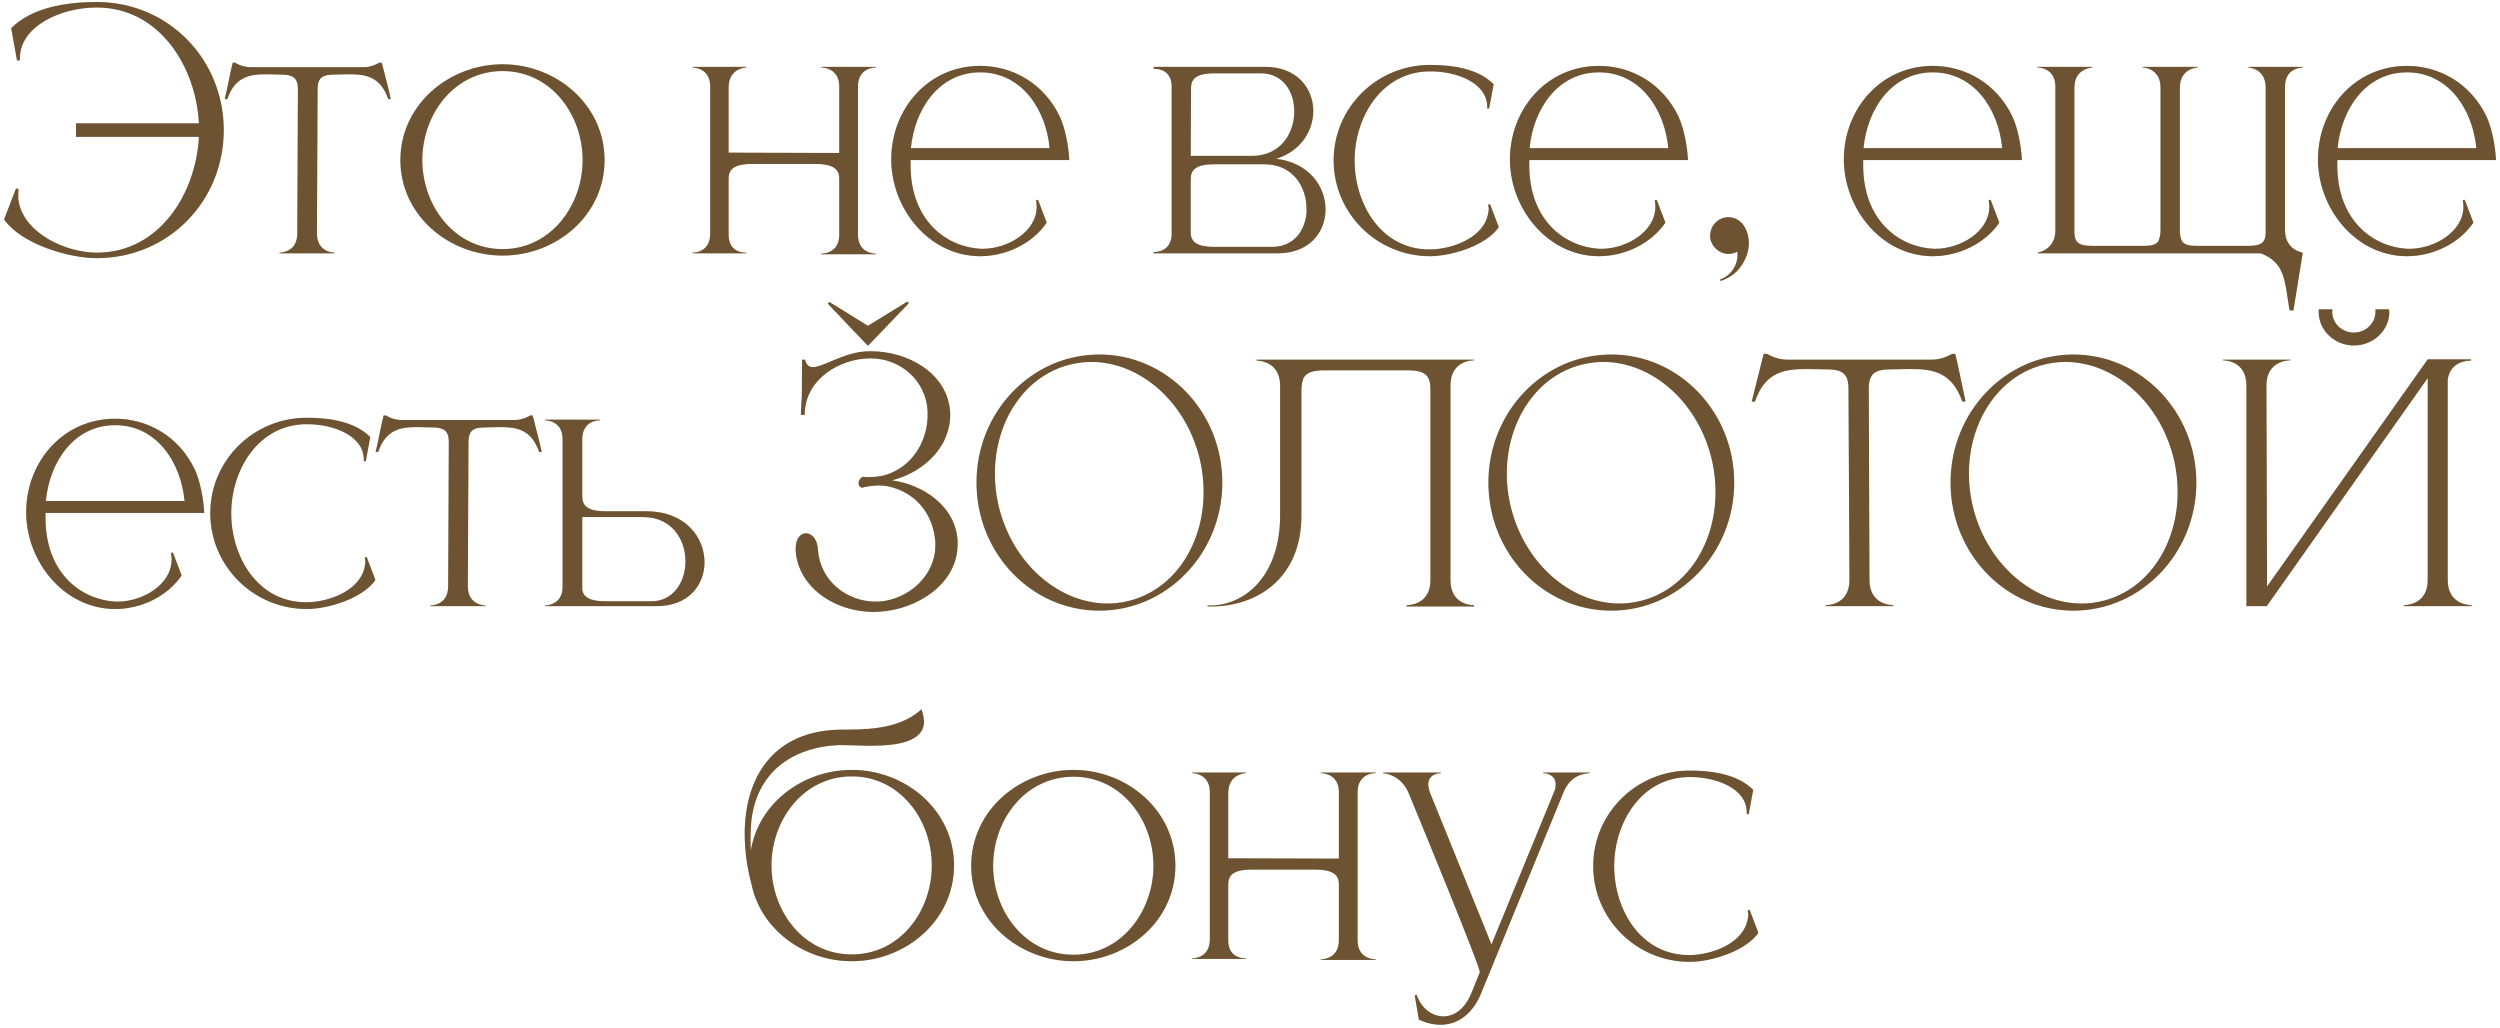
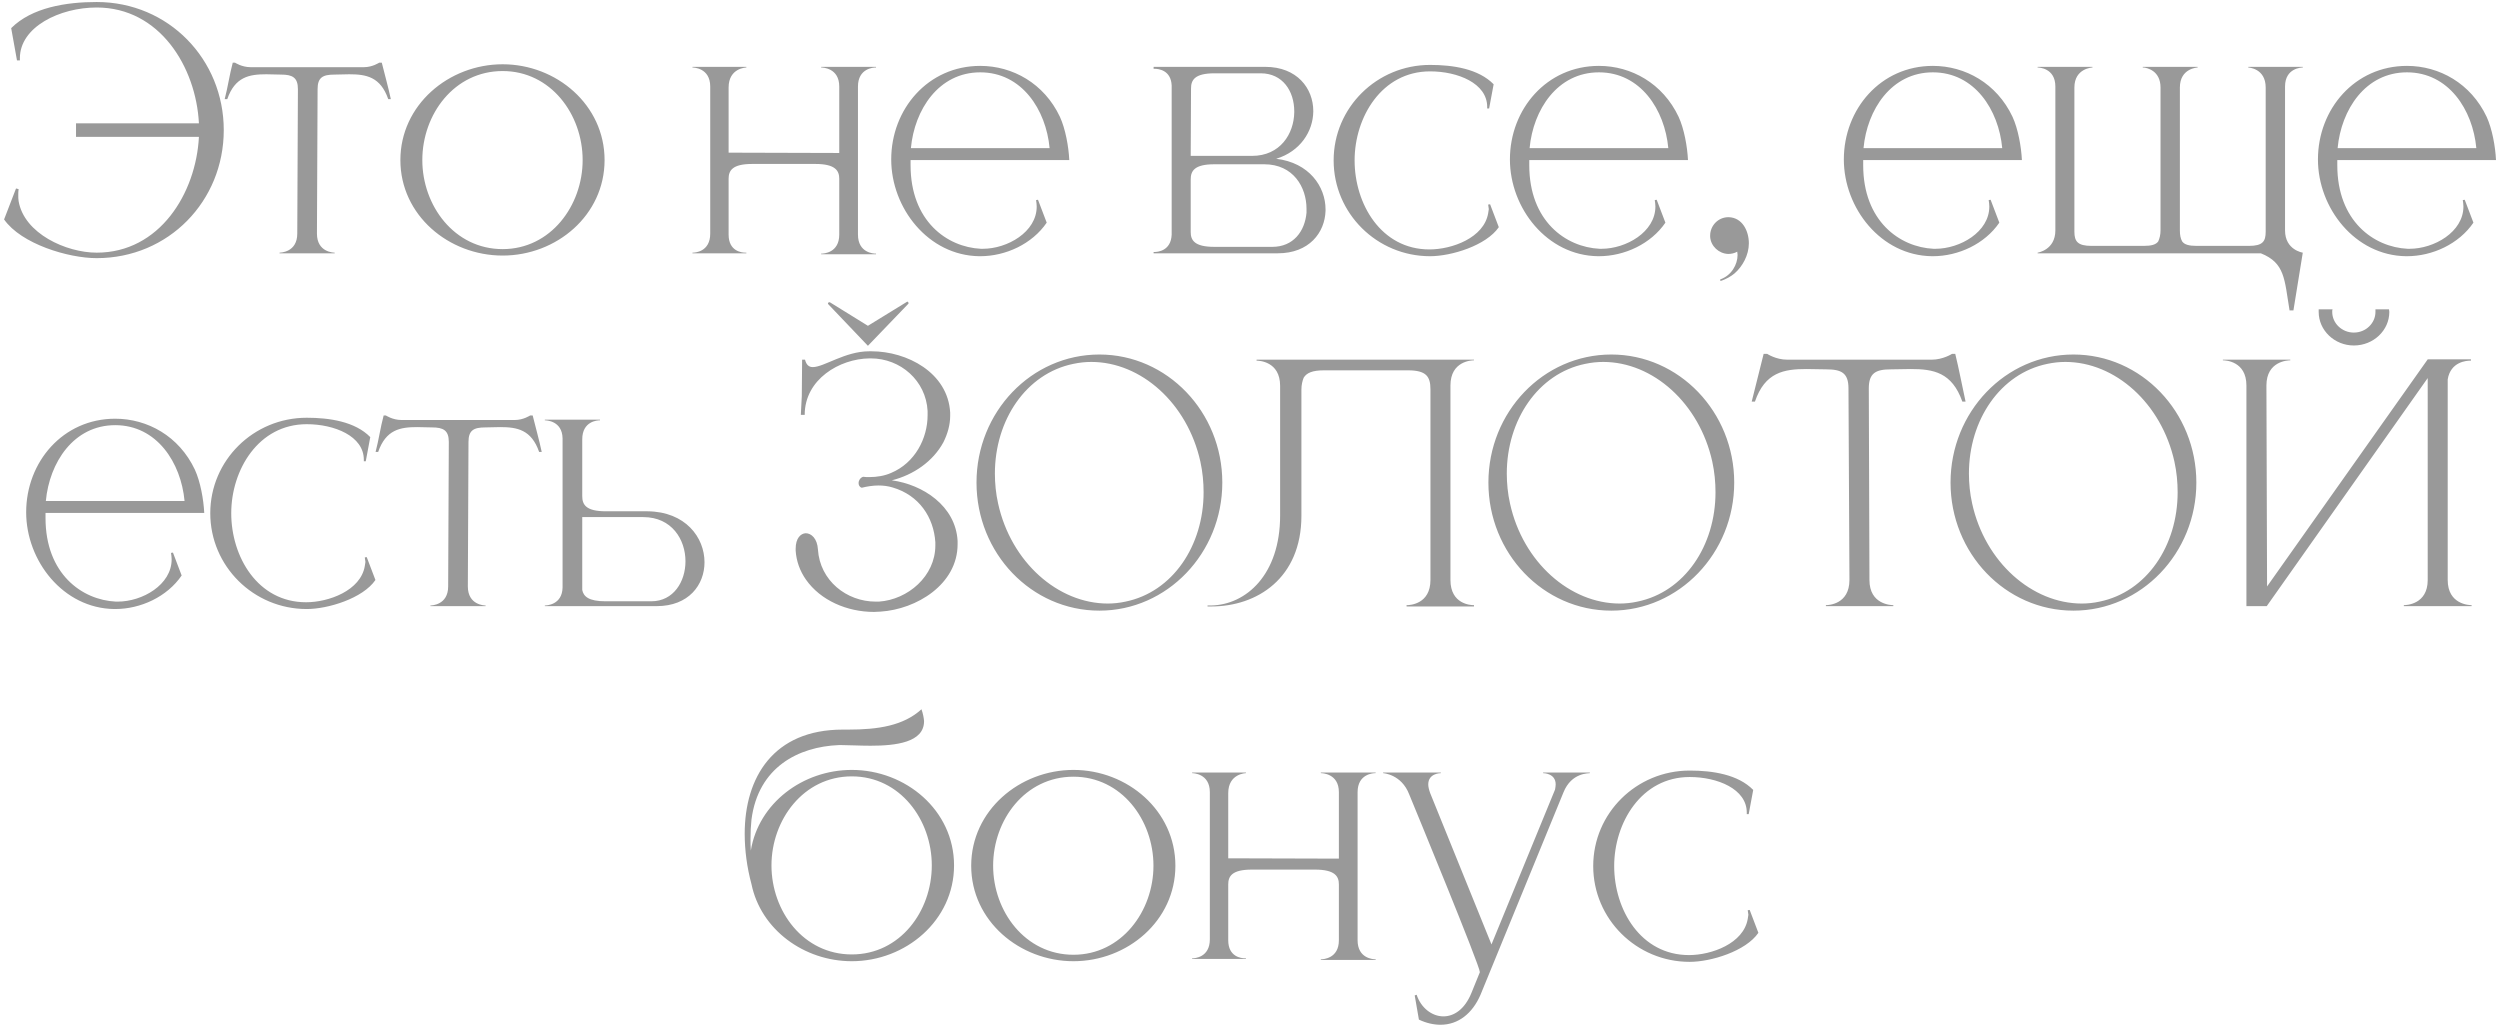
<svg xmlns="http://www.w3.org/2000/svg" width="248" height="102" viewBox="0 0 248 102" fill="none">
-   <path d="M9.589 25.608C6.773 25.608 2.101 24.2 0.405 21.768L1.589 18.696L1.845 18.76C1.813 18.952 1.813 19.176 1.813 19.368C1.813 19.56 1.813 19.752 1.845 19.944C2.389 23.176 6.581 25.064 9.589 25.064C15.829 25.064 19.445 19.176 19.733 13.576H7.541V12.232H19.733C19.445 6.632 15.829 0.744 9.589 0.744C5.941 0.744 1.973 2.664 1.973 5.768V5.992H1.685L1.109 2.792C3.157 0.744 6.549 0.2 9.589 0.2C16.725 0.2 22.197 5.896 22.197 12.904C22.197 19.944 16.725 25.608 9.589 25.608ZM33.201 25.128H27.729V25.064C27.825 25.064 29.489 25.032 29.489 23.176L29.553 8.84C29.553 7.688 29.009 7.4 27.889 7.4L26.417 7.368C24.721 7.368 23.313 7.624 22.545 9.832H22.289C22.609 8.616 22.769 7.4 23.089 6.216H23.313C23.313 6.216 23.985 6.664 24.849 6.664H36.113C36.945 6.664 37.617 6.216 37.617 6.216H37.873C38.161 7.4 38.513 8.616 38.769 9.832H38.513C37.745 7.624 36.337 7.368 34.641 7.368L33.169 7.4C32.017 7.4 31.505 7.688 31.505 8.84L31.441 23.176C31.441 25.032 33.105 25.064 33.201 25.064V25.128ZM49.862 24.712C54.63 24.712 57.798 20.392 57.798 15.88C57.798 11.336 54.63 7.048 49.862 7.048C45.062 7.048 41.894 11.336 41.894 15.88C41.894 20.392 45.062 24.712 49.862 24.712ZM49.862 25.352C44.518 25.352 39.718 21.352 39.718 15.88C39.718 10.408 44.518 6.376 49.862 6.376C55.206 6.376 59.974 10.408 59.974 15.88C59.974 21.352 55.206 25.352 49.862 25.352ZM86.902 25.224H81.462V25.16H81.494C81.686 25.16 83.254 25.096 83.254 23.272V17.736C83.254 16.936 82.87 16.264 80.886 16.264H74.614C72.63 16.264 72.278 16.936 72.278 17.736V23.272C72.278 24.936 73.59 25.064 73.942 25.064H74.038V25.128H68.694V25.064H68.726C68.918 25.064 70.454 25 70.454 23.176V8.584C70.454 6.728 68.79 6.696 68.694 6.696V6.632H74.038V6.696C74.038 6.696 72.278 6.728 72.278 8.68V15.144L83.254 15.176V8.584C83.254 6.728 81.59 6.696 81.462 6.696V6.632H86.902V6.696H86.87C86.678 6.696 85.11 6.76 85.11 8.584V23.272C85.11 25.096 86.678 25.16 86.87 25.16H86.902V25.224ZM97.241 25.416H97.145C92.089 25.352 88.409 20.648 88.409 15.816C88.409 10.824 92.057 6.536 97.241 6.536C100.441 6.536 103.577 8.264 105.145 11.592C105.689 12.776 106.009 14.536 106.073 15.88H90.329V16.392C90.329 21.928 93.945 24.52 97.305 24.68H97.497C99.929 24.68 102.841 23.016 102.841 20.488C102.841 20.264 102.809 20.072 102.777 19.848L102.969 19.816L103.833 22.088C102.393 24.2 99.769 25.416 97.241 25.416ZM104.121 14.696C103.769 10.888 101.369 7.176 97.241 7.176C93.113 7.176 90.713 10.888 90.361 14.696H104.121ZM124.198 15.464C127.014 15.464 128.358 13.256 128.39 11.144V11.048C128.39 9.032 127.238 7.272 125.062 7.272H120.486C118.502 7.272 118.15 7.944 118.15 8.776L118.118 15.464H124.198ZM126.214 24.488C128.294 24.488 129.446 22.952 129.606 21.096V20.712C129.606 18.568 128.294 16.296 125.414 16.296H120.454C118.47 16.296 118.118 16.968 118.118 17.8V23.016C118.118 23.816 118.47 24.488 120.454 24.488H126.214ZM126.758 25.128H114.438V25H114.502C114.822 25 116.166 24.904 116.23 23.272V8.488C116.166 6.952 114.918 6.824 114.534 6.824H114.438V6.632H125.51C128.678 6.632 130.278 8.776 130.278 11.016V11.08C130.246 13.032 128.998 15.016 126.598 15.752C129.862 16.136 131.494 18.504 131.494 20.776V20.904C131.43 23.08 129.862 25.128 126.758 25.128ZM141.865 25.416C136.585 25.416 132.297 21.16 132.297 15.912C132.297 10.664 136.585 6.44 141.865 6.44C144.137 6.44 146.665 6.824 148.169 8.36L147.721 10.76H147.529V10.6C147.529 8.264 144.617 7.08 141.865 7.08C137.065 7.08 134.377 11.624 134.377 15.912C134.377 20.232 137.001 24.744 141.801 24.744C144.041 24.744 147.209 23.592 147.625 21.16L147.689 20.744L147.625 20.296L147.817 20.264L148.681 22.536C147.433 24.36 143.977 25.416 141.865 25.416ZM158.616 25.416H158.52C153.464 25.352 149.784 20.648 149.784 15.816C149.784 10.824 153.432 6.536 158.616 6.536C161.816 6.536 164.952 8.264 166.52 11.592C167.064 12.776 167.384 14.536 167.448 15.88H151.704V16.392C151.704 21.928 155.32 24.52 158.68 24.68H158.872C161.304 24.68 164.216 23.016 164.216 20.488C164.216 20.264 164.184 20.072 164.152 19.848L164.344 19.816L165.208 22.088C163.768 24.2 161.144 25.416 158.616 25.416ZM165.496 14.696C165.144 10.888 162.744 7.176 158.616 7.176C154.488 7.176 152.088 10.888 151.736 14.696H165.496ZM170.671 27.88L170.639 27.72C171.759 27.336 172.367 26.248 172.367 25.288L172.335 24.968C172.047 25.128 171.727 25.192 171.439 25.192C170.511 25.16 169.711 24.424 169.647 23.496V23.368C169.647 22.408 170.415 21.544 171.471 21.544C172.847 21.576 173.487 22.92 173.487 24.136C173.487 25.32 172.847 26.44 172.079 27.112C171.695 27.432 171.247 27.688 170.671 27.88ZM191.741 25.416H191.645C186.589 25.352 182.909 20.648 182.909 15.816C182.909 10.824 186.557 6.536 191.741 6.536C194.941 6.536 198.077 8.264 199.645 11.592C200.189 12.776 200.509 14.536 200.573 15.88H184.829V16.392C184.829 21.928 188.445 24.52 191.805 24.68H191.997C194.429 24.68 197.341 23.016 197.341 20.488C197.341 20.264 197.309 20.072 197.277 19.848L197.469 19.816L198.333 22.088C196.893 24.2 194.269 25.416 191.741 25.416ZM198.621 14.696C198.269 10.888 195.869 7.176 191.741 7.176C187.613 7.176 185.213 10.888 184.861 14.696H198.621ZM227.508 30.792H227.124C226.612 27.688 226.676 26.088 224.276 25.128H202.132V25.064C202.132 25.064 203.892 24.808 203.892 22.856V8.584C203.892 6.728 202.228 6.696 202.132 6.696V6.632H207.572V6.696C207.572 6.696 205.78 6.76 205.78 8.68V22.984C205.78 23.944 206.1 24.392 207.476 24.392H212.66C213.428 24.392 213.876 24.264 214.1 23.944C214.228 23.656 214.324 23.304 214.324 22.856V8.68C214.324 6.984 212.948 6.728 212.66 6.696H212.564V6.632H218.004V6.696C218.004 6.696 216.244 6.76 216.244 8.68V22.856C216.244 23.304 216.308 23.656 216.468 23.944C216.692 24.264 217.14 24.392 217.908 24.392H223.092C224.468 24.392 224.756 23.944 224.756 22.984V8.68C224.756 6.76 223.028 6.696 223.028 6.696V6.632H228.436V6.696C228.34 6.696 226.676 6.728 226.676 8.584V22.856C226.676 24.808 228.436 25.064 228.436 25.064L227.508 30.792ZM238.772 25.416H238.676C233.62 25.352 229.94 20.648 229.94 15.816C229.94 10.824 233.588 6.536 238.772 6.536C241.972 6.536 245.108 8.264 246.676 11.592C247.22 12.776 247.54 14.536 247.604 15.88H231.86V16.392C231.86 21.928 235.476 24.52 238.836 24.68H239.028C241.46 24.68 244.372 23.016 244.372 20.488C244.372 20.264 244.34 20.072 244.308 19.848L244.5 19.816L245.364 22.088C243.924 24.2 241.3 25.416 238.772 25.416ZM245.652 14.696C245.3 10.888 242.9 7.176 238.772 7.176C234.644 7.176 232.244 10.888 231.892 14.696H245.652ZM11.428 60.416H11.332C6.276 60.352 2.596 55.648 2.596 50.816C2.596 45.824 6.244 41.536 11.428 41.536C14.628 41.536 17.764 43.264 19.332 46.592C19.876 47.776 20.196 49.536 20.26 50.88H4.516V51.392C4.516 56.928 8.132 59.52 11.492 59.68H11.684C14.116 59.68 17.028 58.016 17.028 55.488C17.028 55.264 16.996 55.072 16.964 54.848L17.156 54.816L18.02 57.088C16.58 59.2 13.956 60.416 11.428 60.416ZM18.308 49.696C17.956 45.888 15.556 42.176 11.428 42.176C7.3 42.176 4.9 45.888 4.548 49.696H18.308ZM30.427 60.416C25.147 60.416 20.859 56.16 20.859 50.912C20.859 45.664 25.147 41.44 30.427 41.44C32.699 41.44 35.227 41.824 36.731 43.36L36.283 45.76H36.091V45.6C36.091 43.264 33.179 42.08 30.427 42.08C25.627 42.08 22.939 46.624 22.939 50.912C22.939 55.232 25.563 59.744 30.363 59.744C32.603 59.744 35.771 58.592 36.187 56.16L36.251 55.744L36.187 55.296L36.379 55.264L37.243 57.536C35.995 59.36 32.539 60.416 30.427 60.416ZM48.17 60.128H42.698V60.064C42.794 60.064 44.458 60.032 44.458 58.176L44.522 43.84C44.522 42.688 43.978 42.4 42.858 42.4L41.386 42.368C39.69 42.368 38.282 42.624 37.514 44.832H37.258C37.578 43.616 37.738 42.4 38.058 41.216H38.282C38.282 41.216 38.954 41.664 39.818 41.664H51.082C51.914 41.664 52.586 41.216 52.586 41.216H52.842C53.13 42.4 53.482 43.616 53.738 44.832H53.482C52.714 42.624 51.306 42.368 49.61 42.368L48.138 42.4C46.986 42.4 46.474 42.688 46.474 43.84L46.41 58.176C46.41 60.032 48.074 60.064 48.17 60.064V60.128ZM64.607 59.648C66.815 59.648 67.999 57.696 67.999 55.68C67.999 53.536 66.655 51.296 63.807 51.296H57.759V58.528C57.887 59.168 58.399 59.648 60.063 59.648H64.607ZM65.151 60.128H54.047V60.064C54.175 60.064 55.775 60.032 55.807 58.272V43.488C55.775 41.728 54.175 41.696 54.047 41.696V41.632H59.519V41.696H59.487C59.295 41.696 57.759 41.76 57.759 43.584V49.216C57.759 50.048 58.111 50.72 60.095 50.72H64.223C67.999 50.752 69.887 53.312 69.887 55.776C69.887 58.016 68.319 60.128 65.151 60.128ZM86.258 35.552C83.282 35.584 79.826 37.632 79.826 41.152H79.442L79.538 39.296L79.57 35.68H79.858C79.986 36.192 80.242 36.416 80.626 36.416C81.746 36.416 83.826 34.848 86.226 34.848H86.45C89.97 34.848 94.034 36.96 94.258 40.928V41.248C94.258 42.144 94.002 43.04 93.586 43.872C92.562 45.76 90.642 47.104 88.466 47.648C91.538 48.064 94.802 50.176 94.994 53.664V53.984C94.994 57.984 90.898 60.448 87.346 60.672C87.122 60.672 86.93 60.704 86.706 60.704C84.018 60.704 81.394 59.552 79.954 57.504C79.346 56.64 78.994 55.648 78.93 54.624V54.432C78.93 53.408 79.41 52.928 79.922 52.896C80.498 52.896 81.074 53.44 81.138 54.496C81.33 57.6 83.986 59.68 86.866 59.68H87.186C90.066 59.488 92.786 57.152 92.786 54.112V53.792C92.626 51.328 91.186 49.12 88.53 48.352C88.114 48.224 87.634 48.16 87.154 48.16C86.578 48.16 86.002 48.256 85.49 48.384C85.266 48.32 85.17 48.128 85.17 47.904C85.17 47.68 85.33 47.392 85.618 47.296C85.81 47.328 86.034 47.328 86.226 47.328C86.994 47.328 87.762 47.2 88.402 46.912C90.77 45.92 92.018 43.488 92.018 41.184V40.768C91.858 37.76 89.33 35.552 86.386 35.552H86.258ZM82.322 29.984L86.098 32.32L90.002 29.92C90.066 29.92 90.13 30.016 90.13 30.08C90.13 30.112 90.098 30.144 90.098 30.144L86.098 34.304L82.162 30.176C82.162 30.176 82.13 30.144 82.13 30.112C82.13 30.048 82.194 29.984 82.258 29.984H82.322ZM109.061 35.168C115.781 35.168 121.253 40.864 121.253 47.872C121.253 54.88 115.781 60.576 109.061 60.576C102.309 60.576 96.869 54.88 96.869 47.872C96.869 40.864 102.309 35.168 109.061 35.168ZM106.469 36.096C101.797 37.056 98.693 41.664 98.693 46.976C98.693 47.936 98.789 48.96 99.013 49.952C100.293 55.776 104.965 59.872 109.893 59.872C110.469 59.872 111.077 59.808 111.653 59.68C116.325 58.72 119.397 54.144 119.397 48.832C119.397 47.84 119.301 46.816 119.077 45.792C117.797 40 113.189 35.904 108.261 35.904C107.653 35.904 107.077 35.968 106.469 36.096ZM129.1 38.656V51.168C129.1 57.376 124.684 60.16 120.172 60.16H119.788V60.064H120.14C123.628 60 126.988 56.992 126.988 51.136V38.272C126.988 35.84 124.876 35.776 124.652 35.776V35.68H146.22V35.744C145.996 35.744 143.884 35.808 143.884 38.24V57.536C143.884 59.936 145.9 60.032 146.188 60.032H146.22V60.16H139.532V60.032H139.564C139.852 60.032 141.9 59.936 141.9 57.536V38.624C141.9 37.344 141.484 36.736 139.66 36.736H131.34C130.188 36.736 129.612 36.992 129.324 37.472C129.196 37.792 129.1 38.176 129.1 38.656ZM159.842 35.168C166.562 35.168 172.034 40.864 172.034 47.872C172.034 54.88 166.562 60.576 159.842 60.576C153.09 60.576 147.65 54.88 147.65 47.872C147.65 40.864 153.09 35.168 159.842 35.168ZM157.25 36.096C152.578 37.056 149.474 41.664 149.474 46.976C149.474 47.936 149.57 48.96 149.794 49.952C151.074 55.776 155.746 59.872 160.674 59.872C161.25 59.872 161.858 59.808 162.434 59.68C167.106 58.72 170.178 54.144 170.178 48.832C170.178 47.84 170.082 46.816 169.858 45.792C168.578 40 163.97 35.904 159.042 35.904C158.434 35.904 157.858 35.968 157.25 36.096ZM187.817 60.128H181.129V60.032C181.353 60.032 183.465 59.968 183.465 57.536L183.369 38.528C183.369 36.992 182.665 36.64 181.161 36.64L179.209 36.608C176.969 36.608 175.081 36.928 174.089 39.84H173.769L174.953 35.104H175.305C175.305 35.104 176.169 35.68 177.289 35.68H191.625C192.745 35.68 193.641 35.104 193.641 35.104H193.961C194.345 36.672 194.633 38.24 194.985 39.84H194.665C193.641 36.928 191.785 36.608 189.545 36.608L187.593 36.64C186.089 36.64 185.385 36.992 185.385 38.528L185.449 57.536C185.449 59.968 187.593 60.032 187.817 60.032V60.128ZM205.686 35.168C212.406 35.168 217.878 40.864 217.878 47.872C217.878 54.88 212.406 60.576 205.686 60.576C198.934 60.576 193.494 54.88 193.494 47.872C193.494 40.864 198.934 35.168 205.686 35.168ZM203.094 36.096C198.422 37.056 195.318 41.664 195.318 46.976C195.318 47.936 195.414 48.96 195.638 49.952C196.918 55.776 201.59 59.872 206.518 59.872C207.094 59.872 207.702 59.808 208.278 59.68C212.95 58.72 216.022 54.144 216.022 48.832C216.022 47.84 215.926 46.816 215.702 45.792C214.422 40 209.814 35.904 204.886 35.904C204.278 35.904 203.702 35.968 203.094 36.096ZM236.989 30.688C236.989 30.752 237.021 30.848 237.021 30.944C237.021 32.768 235.453 34.272 233.501 34.272C231.581 34.272 230.013 32.768 230.013 30.944V30.688H231.389C231.357 30.752 231.357 30.848 231.357 30.944C231.357 32.064 232.317 32.992 233.501 32.992C234.685 32.992 235.645 32.064 235.645 30.944V30.688H236.989ZM222.845 38.24C222.845 35.808 220.733 35.744 220.509 35.744V35.68H227.197V35.744C226.973 35.744 224.829 35.808 224.829 38.24L224.893 58.176L240.829 35.648H245.117V35.776H245.053C244.701 35.776 243.101 35.872 242.813 37.632V57.536C242.813 59.968 244.957 60.032 245.181 60.032V60.128H238.461V60.032C238.685 60.032 240.829 59.968 240.829 57.536V37.504L224.861 60.128H222.845V38.24ZM84.498 94.68C89.298 94.68 92.434 90.392 92.434 85.848C92.434 81.336 89.298 77.016 84.498 77.016C79.698 77.016 76.53 81.336 76.53 85.848C76.53 90.392 79.698 94.68 84.498 94.68ZM84.498 95.352C79.762 95.352 75.474 92.216 74.546 87.704C74.098 86.04 73.874 84.344 73.874 82.712C73.874 77.112 76.722 72.376 83.602 72.376H84.146C87.122 72.376 89.618 71.992 91.41 70.36C91.57 70.808 91.634 71.192 91.666 71.512V71.544C91.666 73.656 88.85 73.976 86.354 73.976C85.234 73.976 84.21 73.912 83.474 73.912H83.218C79.218 74.072 75.218 76.088 74.546 81.304C74.482 81.912 74.45 82.552 74.45 83.224C74.45 83.608 74.45 83.992 74.482 84.376C75.25 79.672 79.634 76.376 84.498 76.376C89.842 76.376 94.642 80.376 94.642 85.848C94.642 91.32 89.842 95.352 84.498 95.352ZM106.487 94.712C111.255 94.712 114.423 90.392 114.423 85.88C114.423 81.336 111.255 77.048 106.487 77.048C101.687 77.048 98.519 81.336 98.519 85.88C98.519 90.392 101.687 94.712 106.487 94.712ZM106.487 95.352C101.143 95.352 96.343 91.352 96.343 85.88C96.343 80.408 101.143 76.376 106.487 76.376C111.831 76.376 116.599 80.408 116.599 85.88C116.599 91.352 111.831 95.352 106.487 95.352ZM136.465 95.224H131.025V95.16H131.057C131.249 95.16 132.817 95.096 132.817 93.272V87.736C132.817 86.936 132.433 86.264 130.449 86.264H124.177C122.193 86.264 121.841 86.936 121.841 87.736V93.272C121.841 94.936 123.153 95.064 123.505 95.064H123.601V95.128H118.257V95.064H118.289C118.481 95.064 120.017 95 120.017 93.176V78.584C120.017 76.728 118.353 76.696 118.257 76.696V76.632H123.601V76.696C123.601 76.696 121.841 76.728 121.841 78.68V85.144L132.817 85.176V78.584C132.817 76.728 131.153 76.696 131.025 76.696V76.632H136.465V76.696H136.433C136.241 76.696 134.673 76.76 134.673 78.584V93.272C134.673 95.096 136.241 95.16 136.433 95.16H136.465V95.224ZM142.899 101.656C142.227 101.656 141.491 101.496 140.755 101.144L140.339 98.744L140.531 98.68C140.947 99.96 142.035 100.824 143.187 100.824C144.211 100.824 145.299 100.152 145.971 98.488L146.803 96.44C146.803 95.8 140.403 80.28 139.795 78.808C139.027 76.792 137.203 76.696 137.203 76.696V76.632H142.931V76.696C142.835 76.696 141.683 76.728 141.683 77.816C141.683 78.04 141.747 78.328 141.875 78.68L147.955 93.688L154.259 78.328C154.291 78.136 154.323 77.976 154.323 77.816C154.323 76.728 153.171 76.696 153.075 76.696V76.632H157.715V76.696C157.651 76.728 155.891 76.6 155.091 78.616L146.867 98.68C146.067 100.536 144.659 101.656 142.899 101.656ZM167.615 95.416C162.335 95.416 158.047 91.16 158.047 85.912C158.047 80.664 162.335 76.44 167.615 76.44C169.887 76.44 172.415 76.824 173.919 78.36L173.471 80.76H173.279V80.6C173.279 78.264 170.367 77.08 167.615 77.08C162.815 77.08 160.127 81.624 160.127 85.912C160.127 90.232 162.751 94.744 167.551 94.744C169.791 94.744 172.959 93.592 173.375 91.16L173.439 90.744L173.375 90.296L173.567 90.264L174.431 92.536C173.183 94.36 169.727 95.416 167.615 95.416Z" fill="#B58A53" />
  <path d="M9.589 25.608C6.773 25.608 2.101 24.2 0.405 21.768L1.589 18.696L1.845 18.76C1.813 18.952 1.813 19.176 1.813 19.368C1.813 19.56 1.813 19.752 1.845 19.944C2.389 23.176 6.581 25.064 9.589 25.064C15.829 25.064 19.445 19.176 19.733 13.576H7.541V12.232H19.733C19.445 6.632 15.829 0.744 9.589 0.744C5.941 0.744 1.973 2.664 1.973 5.768V5.992H1.685L1.109 2.792C3.157 0.744 6.549 0.2 9.589 0.2C16.725 0.2 22.197 5.896 22.197 12.904C22.197 19.944 16.725 25.608 9.589 25.608ZM33.201 25.128H27.729V25.064C27.825 25.064 29.489 25.032 29.489 23.176L29.553 8.84C29.553 7.688 29.009 7.4 27.889 7.4L26.417 7.368C24.721 7.368 23.313 7.624 22.545 9.832H22.289C22.609 8.616 22.769 7.4 23.089 6.216H23.313C23.313 6.216 23.985 6.664 24.849 6.664H36.113C36.945 6.664 37.617 6.216 37.617 6.216H37.873C38.161 7.4 38.513 8.616 38.769 9.832H38.513C37.745 7.624 36.337 7.368 34.641 7.368L33.169 7.4C32.017 7.4 31.505 7.688 31.505 8.84L31.441 23.176C31.441 25.032 33.105 25.064 33.201 25.064V25.128ZM49.862 24.712C54.63 24.712 57.798 20.392 57.798 15.88C57.798 11.336 54.63 7.048 49.862 7.048C45.062 7.048 41.894 11.336 41.894 15.88C41.894 20.392 45.062 24.712 49.862 24.712ZM49.862 25.352C44.518 25.352 39.718 21.352 39.718 15.88C39.718 10.408 44.518 6.376 49.862 6.376C55.206 6.376 59.974 10.408 59.974 15.88C59.974 21.352 55.206 25.352 49.862 25.352ZM86.902 25.224H81.462V25.16H81.494C81.686 25.16 83.254 25.096 83.254 23.272V17.736C83.254 16.936 82.87 16.264 80.886 16.264H74.614C72.63 16.264 72.278 16.936 72.278 17.736V23.272C72.278 24.936 73.59 25.064 73.942 25.064H74.038V25.128H68.694V25.064H68.726C68.918 25.064 70.454 25 70.454 23.176V8.584C70.454 6.728 68.79 6.696 68.694 6.696V6.632H74.038V6.696C74.038 6.696 72.278 6.728 72.278 8.68V15.144L83.254 15.176V8.584C83.254 6.728 81.59 6.696 81.462 6.696V6.632H86.902V6.696H86.87C86.678 6.696 85.11 6.76 85.11 8.584V23.272C85.11 25.096 86.678 25.16 86.87 25.16H86.902V25.224ZM97.241 25.416H97.145C92.089 25.352 88.409 20.648 88.409 15.816C88.409 10.824 92.057 6.536 97.241 6.536C100.441 6.536 103.577 8.264 105.145 11.592C105.689 12.776 106.009 14.536 106.073 15.88H90.329V16.392C90.329 21.928 93.945 24.52 97.305 24.68H97.497C99.929 24.68 102.841 23.016 102.841 20.488C102.841 20.264 102.809 20.072 102.777 19.848L102.969 19.816L103.833 22.088C102.393 24.2 99.769 25.416 97.241 25.416ZM104.121 14.696C103.769 10.888 101.369 7.176 97.241 7.176C93.113 7.176 90.713 10.888 90.361 14.696H104.121ZM124.198 15.464C127.014 15.464 128.358 13.256 128.39 11.144V11.048C128.39 9.032 127.238 7.272 125.062 7.272H120.486C118.502 7.272 118.15 7.944 118.15 8.776L118.118 15.464H124.198ZM126.214 24.488C128.294 24.488 129.446 22.952 129.606 21.096V20.712C129.606 18.568 128.294 16.296 125.414 16.296H120.454C118.47 16.296 118.118 16.968 118.118 17.8V23.016C118.118 23.816 118.47 24.488 120.454 24.488H126.214ZM126.758 25.128H114.438V25H114.502C114.822 25 116.166 24.904 116.23 23.272V8.488C116.166 6.952 114.918 6.824 114.534 6.824H114.438V6.632H125.51C128.678 6.632 130.278 8.776 130.278 11.016V11.08C130.246 13.032 128.998 15.016 126.598 15.752C129.862 16.136 131.494 18.504 131.494 20.776V20.904C131.43 23.08 129.862 25.128 126.758 25.128ZM141.865 25.416C136.585 25.416 132.297 21.16 132.297 15.912C132.297 10.664 136.585 6.44 141.865 6.44C144.137 6.44 146.665 6.824 148.169 8.36L147.721 10.76H147.529V10.6C147.529 8.264 144.617 7.08 141.865 7.08C137.065 7.08 134.377 11.624 134.377 15.912C134.377 20.232 137.001 24.744 141.801 24.744C144.041 24.744 147.209 23.592 147.625 21.16L147.689 20.744L147.625 20.296L147.817 20.264L148.681 22.536C147.433 24.36 143.977 25.416 141.865 25.416ZM158.616 25.416H158.52C153.464 25.352 149.784 20.648 149.784 15.816C149.784 10.824 153.432 6.536 158.616 6.536C161.816 6.536 164.952 8.264 166.52 11.592C167.064 12.776 167.384 14.536 167.448 15.88H151.704V16.392C151.704 21.928 155.32 24.52 158.68 24.68H158.872C161.304 24.68 164.216 23.016 164.216 20.488C164.216 20.264 164.184 20.072 164.152 19.848L164.344 19.816L165.208 22.088C163.768 24.2 161.144 25.416 158.616 25.416ZM165.496 14.696C165.144 10.888 162.744 7.176 158.616 7.176C154.488 7.176 152.088 10.888 151.736 14.696H165.496ZM170.671 27.88L170.639 27.72C171.759 27.336 172.367 26.248 172.367 25.288L172.335 24.968C172.047 25.128 171.727 25.192 171.439 25.192C170.511 25.16 169.711 24.424 169.647 23.496V23.368C169.647 22.408 170.415 21.544 171.471 21.544C172.847 21.576 173.487 22.92 173.487 24.136C173.487 25.32 172.847 26.44 172.079 27.112C171.695 27.432 171.247 27.688 170.671 27.88ZM191.741 25.416H191.645C186.589 25.352 182.909 20.648 182.909 15.816C182.909 10.824 186.557 6.536 191.741 6.536C194.941 6.536 198.077 8.264 199.645 11.592C200.189 12.776 200.509 14.536 200.573 15.88H184.829V16.392C184.829 21.928 188.445 24.52 191.805 24.68H191.997C194.429 24.68 197.341 23.016 197.341 20.488C197.341 20.264 197.309 20.072 197.277 19.848L197.469 19.816L198.333 22.088C196.893 24.2 194.269 25.416 191.741 25.416ZM198.621 14.696C198.269 10.888 195.869 7.176 191.741 7.176C187.613 7.176 185.213 10.888 184.861 14.696H198.621ZM227.508 30.792H227.124C226.612 27.688 226.676 26.088 224.276 25.128H202.132V25.064C202.132 25.064 203.892 24.808 203.892 22.856V8.584C203.892 6.728 202.228 6.696 202.132 6.696V6.632H207.572V6.696C207.572 6.696 205.78 6.76 205.78 8.68V22.984C205.78 23.944 206.1 24.392 207.476 24.392H212.66C213.428 24.392 213.876 24.264 214.1 23.944C214.228 23.656 214.324 23.304 214.324 22.856V8.68C214.324 6.984 212.948 6.728 212.66 6.696H212.564V6.632H218.004V6.696C218.004 6.696 216.244 6.76 216.244 8.68V22.856C216.244 23.304 216.308 23.656 216.468 23.944C216.692 24.264 217.14 24.392 217.908 24.392H223.092C224.468 24.392 224.756 23.944 224.756 22.984V8.68C224.756 6.76 223.028 6.696 223.028 6.696V6.632H228.436V6.696C228.34 6.696 226.676 6.728 226.676 8.584V22.856C226.676 24.808 228.436 25.064 228.436 25.064L227.508 30.792ZM238.772 25.416H238.676C233.62 25.352 229.94 20.648 229.94 15.816C229.94 10.824 233.588 6.536 238.772 6.536C241.972 6.536 245.108 8.264 246.676 11.592C247.22 12.776 247.54 14.536 247.604 15.88H231.86V16.392C231.86 21.928 235.476 24.52 238.836 24.68H239.028C241.46 24.68 244.372 23.016 244.372 20.488C244.372 20.264 244.34 20.072 244.308 19.848L244.5 19.816L245.364 22.088C243.924 24.2 241.3 25.416 238.772 25.416ZM245.652 14.696C245.3 10.888 242.9 7.176 238.772 7.176C234.644 7.176 232.244 10.888 231.892 14.696H245.652ZM11.428 60.416H11.332C6.276 60.352 2.596 55.648 2.596 50.816C2.596 45.824 6.244 41.536 11.428 41.536C14.628 41.536 17.764 43.264 19.332 46.592C19.876 47.776 20.196 49.536 20.26 50.88H4.516V51.392C4.516 56.928 8.132 59.52 11.492 59.68H11.684C14.116 59.68 17.028 58.016 17.028 55.488C17.028 55.264 16.996 55.072 16.964 54.848L17.156 54.816L18.02 57.088C16.58 59.2 13.956 60.416 11.428 60.416ZM18.308 49.696C17.956 45.888 15.556 42.176 11.428 42.176C7.3 42.176 4.9 45.888 4.548 49.696H18.308ZM30.427 60.416C25.147 60.416 20.859 56.16 20.859 50.912C20.859 45.664 25.147 41.44 30.427 41.44C32.699 41.44 35.227 41.824 36.731 43.36L36.283 45.76H36.091V45.6C36.091 43.264 33.179 42.08 30.427 42.08C25.627 42.08 22.939 46.624 22.939 50.912C22.939 55.232 25.563 59.744 30.363 59.744C32.603 59.744 35.771 58.592 36.187 56.16L36.251 55.744L36.187 55.296L36.379 55.264L37.243 57.536C35.995 59.36 32.539 60.416 30.427 60.416ZM48.17 60.128H42.698V60.064C42.794 60.064 44.458 60.032 44.458 58.176L44.522 43.84C44.522 42.688 43.978 42.4 42.858 42.4L41.386 42.368C39.69 42.368 38.282 42.624 37.514 44.832H37.258C37.578 43.616 37.738 42.4 38.058 41.216H38.282C38.282 41.216 38.954 41.664 39.818 41.664H51.082C51.914 41.664 52.586 41.216 52.586 41.216H52.842C53.13 42.4 53.482 43.616 53.738 44.832H53.482C52.714 42.624 51.306 42.368 49.61 42.368L48.138 42.4C46.986 42.4 46.474 42.688 46.474 43.84L46.41 58.176C46.41 60.032 48.074 60.064 48.17 60.064V60.128ZM64.607 59.648C66.815 59.648 67.999 57.696 67.999 55.68C67.999 53.536 66.655 51.296 63.807 51.296H57.759V58.528C57.887 59.168 58.399 59.648 60.063 59.648H64.607ZM65.151 60.128H54.047V60.064C54.175 60.064 55.775 60.032 55.807 58.272V43.488C55.775 41.728 54.175 41.696 54.047 41.696V41.632H59.519V41.696H59.487C59.295 41.696 57.759 41.76 57.759 43.584V49.216C57.759 50.048 58.111 50.72 60.095 50.72H64.223C67.999 50.752 69.887 53.312 69.887 55.776C69.887 58.016 68.319 60.128 65.151 60.128ZM86.258 35.552C83.282 35.584 79.826 37.632 79.826 41.152H79.442L79.538 39.296L79.57 35.68H79.858C79.986 36.192 80.242 36.416 80.626 36.416C81.746 36.416 83.826 34.848 86.226 34.848H86.45C89.97 34.848 94.034 36.96 94.258 40.928V41.248C94.258 42.144 94.002 43.04 93.586 43.872C92.562 45.76 90.642 47.104 88.466 47.648C91.538 48.064 94.802 50.176 94.994 53.664V53.984C94.994 57.984 90.898 60.448 87.346 60.672C87.122 60.672 86.93 60.704 86.706 60.704C84.018 60.704 81.394 59.552 79.954 57.504C79.346 56.64 78.994 55.648 78.93 54.624V54.432C78.93 53.408 79.41 52.928 79.922 52.896C80.498 52.896 81.074 53.44 81.138 54.496C81.33 57.6 83.986 59.68 86.866 59.68H87.186C90.066 59.488 92.786 57.152 92.786 54.112V53.792C92.626 51.328 91.186 49.12 88.53 48.352C88.114 48.224 87.634 48.16 87.154 48.16C86.578 48.16 86.002 48.256 85.49 48.384C85.266 48.32 85.17 48.128 85.17 47.904C85.17 47.68 85.33 47.392 85.618 47.296C85.81 47.328 86.034 47.328 86.226 47.328C86.994 47.328 87.762 47.2 88.402 46.912C90.77 45.92 92.018 43.488 92.018 41.184V40.768C91.858 37.76 89.33 35.552 86.386 35.552H86.258ZM82.322 29.984L86.098 32.32L90.002 29.92C90.066 29.92 90.13 30.016 90.13 30.08C90.13 30.112 90.098 30.144 90.098 30.144L86.098 34.304L82.162 30.176C82.162 30.176 82.13 30.144 82.13 30.112C82.13 30.048 82.194 29.984 82.258 29.984H82.322ZM109.061 35.168C115.781 35.168 121.253 40.864 121.253 47.872C121.253 54.88 115.781 60.576 109.061 60.576C102.309 60.576 96.869 54.88 96.869 47.872C96.869 40.864 102.309 35.168 109.061 35.168ZM106.469 36.096C101.797 37.056 98.693 41.664 98.693 46.976C98.693 47.936 98.789 48.96 99.013 49.952C100.293 55.776 104.965 59.872 109.893 59.872C110.469 59.872 111.077 59.808 111.653 59.68C116.325 58.72 119.397 54.144 119.397 48.832C119.397 47.84 119.301 46.816 119.077 45.792C117.797 40 113.189 35.904 108.261 35.904C107.653 35.904 107.077 35.968 106.469 36.096ZM129.1 38.656V51.168C129.1 57.376 124.684 60.16 120.172 60.16H119.788V60.064H120.14C123.628 60 126.988 56.992 126.988 51.136V38.272C126.988 35.84 124.876 35.776 124.652 35.776V35.68H146.22V35.744C145.996 35.744 143.884 35.808 143.884 38.24V57.536C143.884 59.936 145.9 60.032 146.188 60.032H146.22V60.16H139.532V60.032H139.564C139.852 60.032 141.9 59.936 141.9 57.536V38.624C141.9 37.344 141.484 36.736 139.66 36.736H131.34C130.188 36.736 129.612 36.992 129.324 37.472C129.196 37.792 129.1 38.176 129.1 38.656ZM159.842 35.168C166.562 35.168 172.034 40.864 172.034 47.872C172.034 54.88 166.562 60.576 159.842 60.576C153.09 60.576 147.65 54.88 147.65 47.872C147.65 40.864 153.09 35.168 159.842 35.168ZM157.25 36.096C152.578 37.056 149.474 41.664 149.474 46.976C149.474 47.936 149.57 48.96 149.794 49.952C151.074 55.776 155.746 59.872 160.674 59.872C161.25 59.872 161.858 59.808 162.434 59.68C167.106 58.72 170.178 54.144 170.178 48.832C170.178 47.84 170.082 46.816 169.858 45.792C168.578 40 163.97 35.904 159.042 35.904C158.434 35.904 157.858 35.968 157.25 36.096ZM187.817 60.128H181.129V60.032C181.353 60.032 183.465 59.968 183.465 57.536L183.369 38.528C183.369 36.992 182.665 36.64 181.161 36.64L179.209 36.608C176.969 36.608 175.081 36.928 174.089 39.84H173.769L174.953 35.104H175.305C175.305 35.104 176.169 35.68 177.289 35.68H191.625C192.745 35.68 193.641 35.104 193.641 35.104H193.961C194.345 36.672 194.633 38.24 194.985 39.84H194.665C193.641 36.928 191.785 36.608 189.545 36.608L187.593 36.64C186.089 36.64 185.385 36.992 185.385 38.528L185.449 57.536C185.449 59.968 187.593 60.032 187.817 60.032V60.128ZM205.686 35.168C212.406 35.168 217.878 40.864 217.878 47.872C217.878 54.88 212.406 60.576 205.686 60.576C198.934 60.576 193.494 54.88 193.494 47.872C193.494 40.864 198.934 35.168 205.686 35.168ZM203.094 36.096C198.422 37.056 195.318 41.664 195.318 46.976C195.318 47.936 195.414 48.96 195.638 49.952C196.918 55.776 201.59 59.872 206.518 59.872C207.094 59.872 207.702 59.808 208.278 59.68C212.95 58.72 216.022 54.144 216.022 48.832C216.022 47.84 215.926 46.816 215.702 45.792C214.422 40 209.814 35.904 204.886 35.904C204.278 35.904 203.702 35.968 203.094 36.096ZM236.989 30.688C236.989 30.752 237.021 30.848 237.021 30.944C237.021 32.768 235.453 34.272 233.501 34.272C231.581 34.272 230.013 32.768 230.013 30.944V30.688H231.389C231.357 30.752 231.357 30.848 231.357 30.944C231.357 32.064 232.317 32.992 233.501 32.992C234.685 32.992 235.645 32.064 235.645 30.944V30.688H236.989ZM222.845 38.24C222.845 35.808 220.733 35.744 220.509 35.744V35.68H227.197V35.744C226.973 35.744 224.829 35.808 224.829 38.24L224.893 58.176L240.829 35.648H245.117V35.776H245.053C244.701 35.776 243.101 35.872 242.813 37.632V57.536C242.813 59.968 244.957 60.032 245.181 60.032V60.128H238.461V60.032C238.685 60.032 240.829 59.968 240.829 57.536V37.504L224.861 60.128H222.845V38.24ZM84.498 94.68C89.298 94.68 92.434 90.392 92.434 85.848C92.434 81.336 89.298 77.016 84.498 77.016C79.698 77.016 76.53 81.336 76.53 85.848C76.53 90.392 79.698 94.68 84.498 94.68ZM84.498 95.352C79.762 95.352 75.474 92.216 74.546 87.704C74.098 86.04 73.874 84.344 73.874 82.712C73.874 77.112 76.722 72.376 83.602 72.376H84.146C87.122 72.376 89.618 71.992 91.41 70.36C91.57 70.808 91.634 71.192 91.666 71.512V71.544C91.666 73.656 88.85 73.976 86.354 73.976C85.234 73.976 84.21 73.912 83.474 73.912H83.218C79.218 74.072 75.218 76.088 74.546 81.304C74.482 81.912 74.45 82.552 74.45 83.224C74.45 83.608 74.45 83.992 74.482 84.376C75.25 79.672 79.634 76.376 84.498 76.376C89.842 76.376 94.642 80.376 94.642 85.848C94.642 91.32 89.842 95.352 84.498 95.352ZM106.487 94.712C111.255 94.712 114.423 90.392 114.423 85.88C114.423 81.336 111.255 77.048 106.487 77.048C101.687 77.048 98.519 81.336 98.519 85.88C98.519 90.392 101.687 94.712 106.487 94.712ZM106.487 95.352C101.143 95.352 96.343 91.352 96.343 85.88C96.343 80.408 101.143 76.376 106.487 76.376C111.831 76.376 116.599 80.408 116.599 85.88C116.599 91.352 111.831 95.352 106.487 95.352ZM136.465 95.224H131.025V95.16H131.057C131.249 95.16 132.817 95.096 132.817 93.272V87.736C132.817 86.936 132.433 86.264 130.449 86.264H124.177C122.193 86.264 121.841 86.936 121.841 87.736V93.272C121.841 94.936 123.153 95.064 123.505 95.064H123.601V95.128H118.257V95.064H118.289C118.481 95.064 120.017 95 120.017 93.176V78.584C120.017 76.728 118.353 76.696 118.257 76.696V76.632H123.601V76.696C123.601 76.696 121.841 76.728 121.841 78.68V85.144L132.817 85.176V78.584C132.817 76.728 131.153 76.696 131.025 76.696V76.632H136.465V76.696H136.433C136.241 76.696 134.673 76.76 134.673 78.584V93.272C134.673 95.096 136.241 95.16 136.433 95.16H136.465V95.224ZM142.899 101.656C142.227 101.656 141.491 101.496 140.755 101.144L140.339 98.744L140.531 98.68C140.947 99.96 142.035 100.824 143.187 100.824C144.211 100.824 145.299 100.152 145.971 98.488L146.803 96.44C146.803 95.8 140.403 80.28 139.795 78.808C139.027 76.792 137.203 76.696 137.203 76.696V76.632H142.931V76.696C142.835 76.696 141.683 76.728 141.683 77.816C141.683 78.04 141.747 78.328 141.875 78.68L147.955 93.688L154.259 78.328C154.291 78.136 154.323 77.976 154.323 77.816C154.323 76.728 153.171 76.696 153.075 76.696V76.632H157.715V76.696C157.651 76.728 155.891 76.6 155.091 78.616L146.867 98.68C146.067 100.536 144.659 101.656 142.899 101.656ZM167.615 95.416C162.335 95.416 158.047 91.16 158.047 85.912C158.047 80.664 162.335 76.44 167.615 76.44C169.887 76.44 172.415 76.824 173.919 78.36L173.471 80.76H173.279V80.6C173.279 78.264 170.367 77.08 167.615 77.08C162.815 77.08 160.127 81.624 160.127 85.912C160.127 90.232 162.751 94.744 167.551 94.744C169.791 94.744 172.959 93.592 173.375 91.16L173.439 90.744L173.375 90.296L173.567 90.264L174.431 92.536C173.183 94.36 169.727 95.416 167.615 95.416Z" fill="black" fill-opacity="0.4" />
</svg>